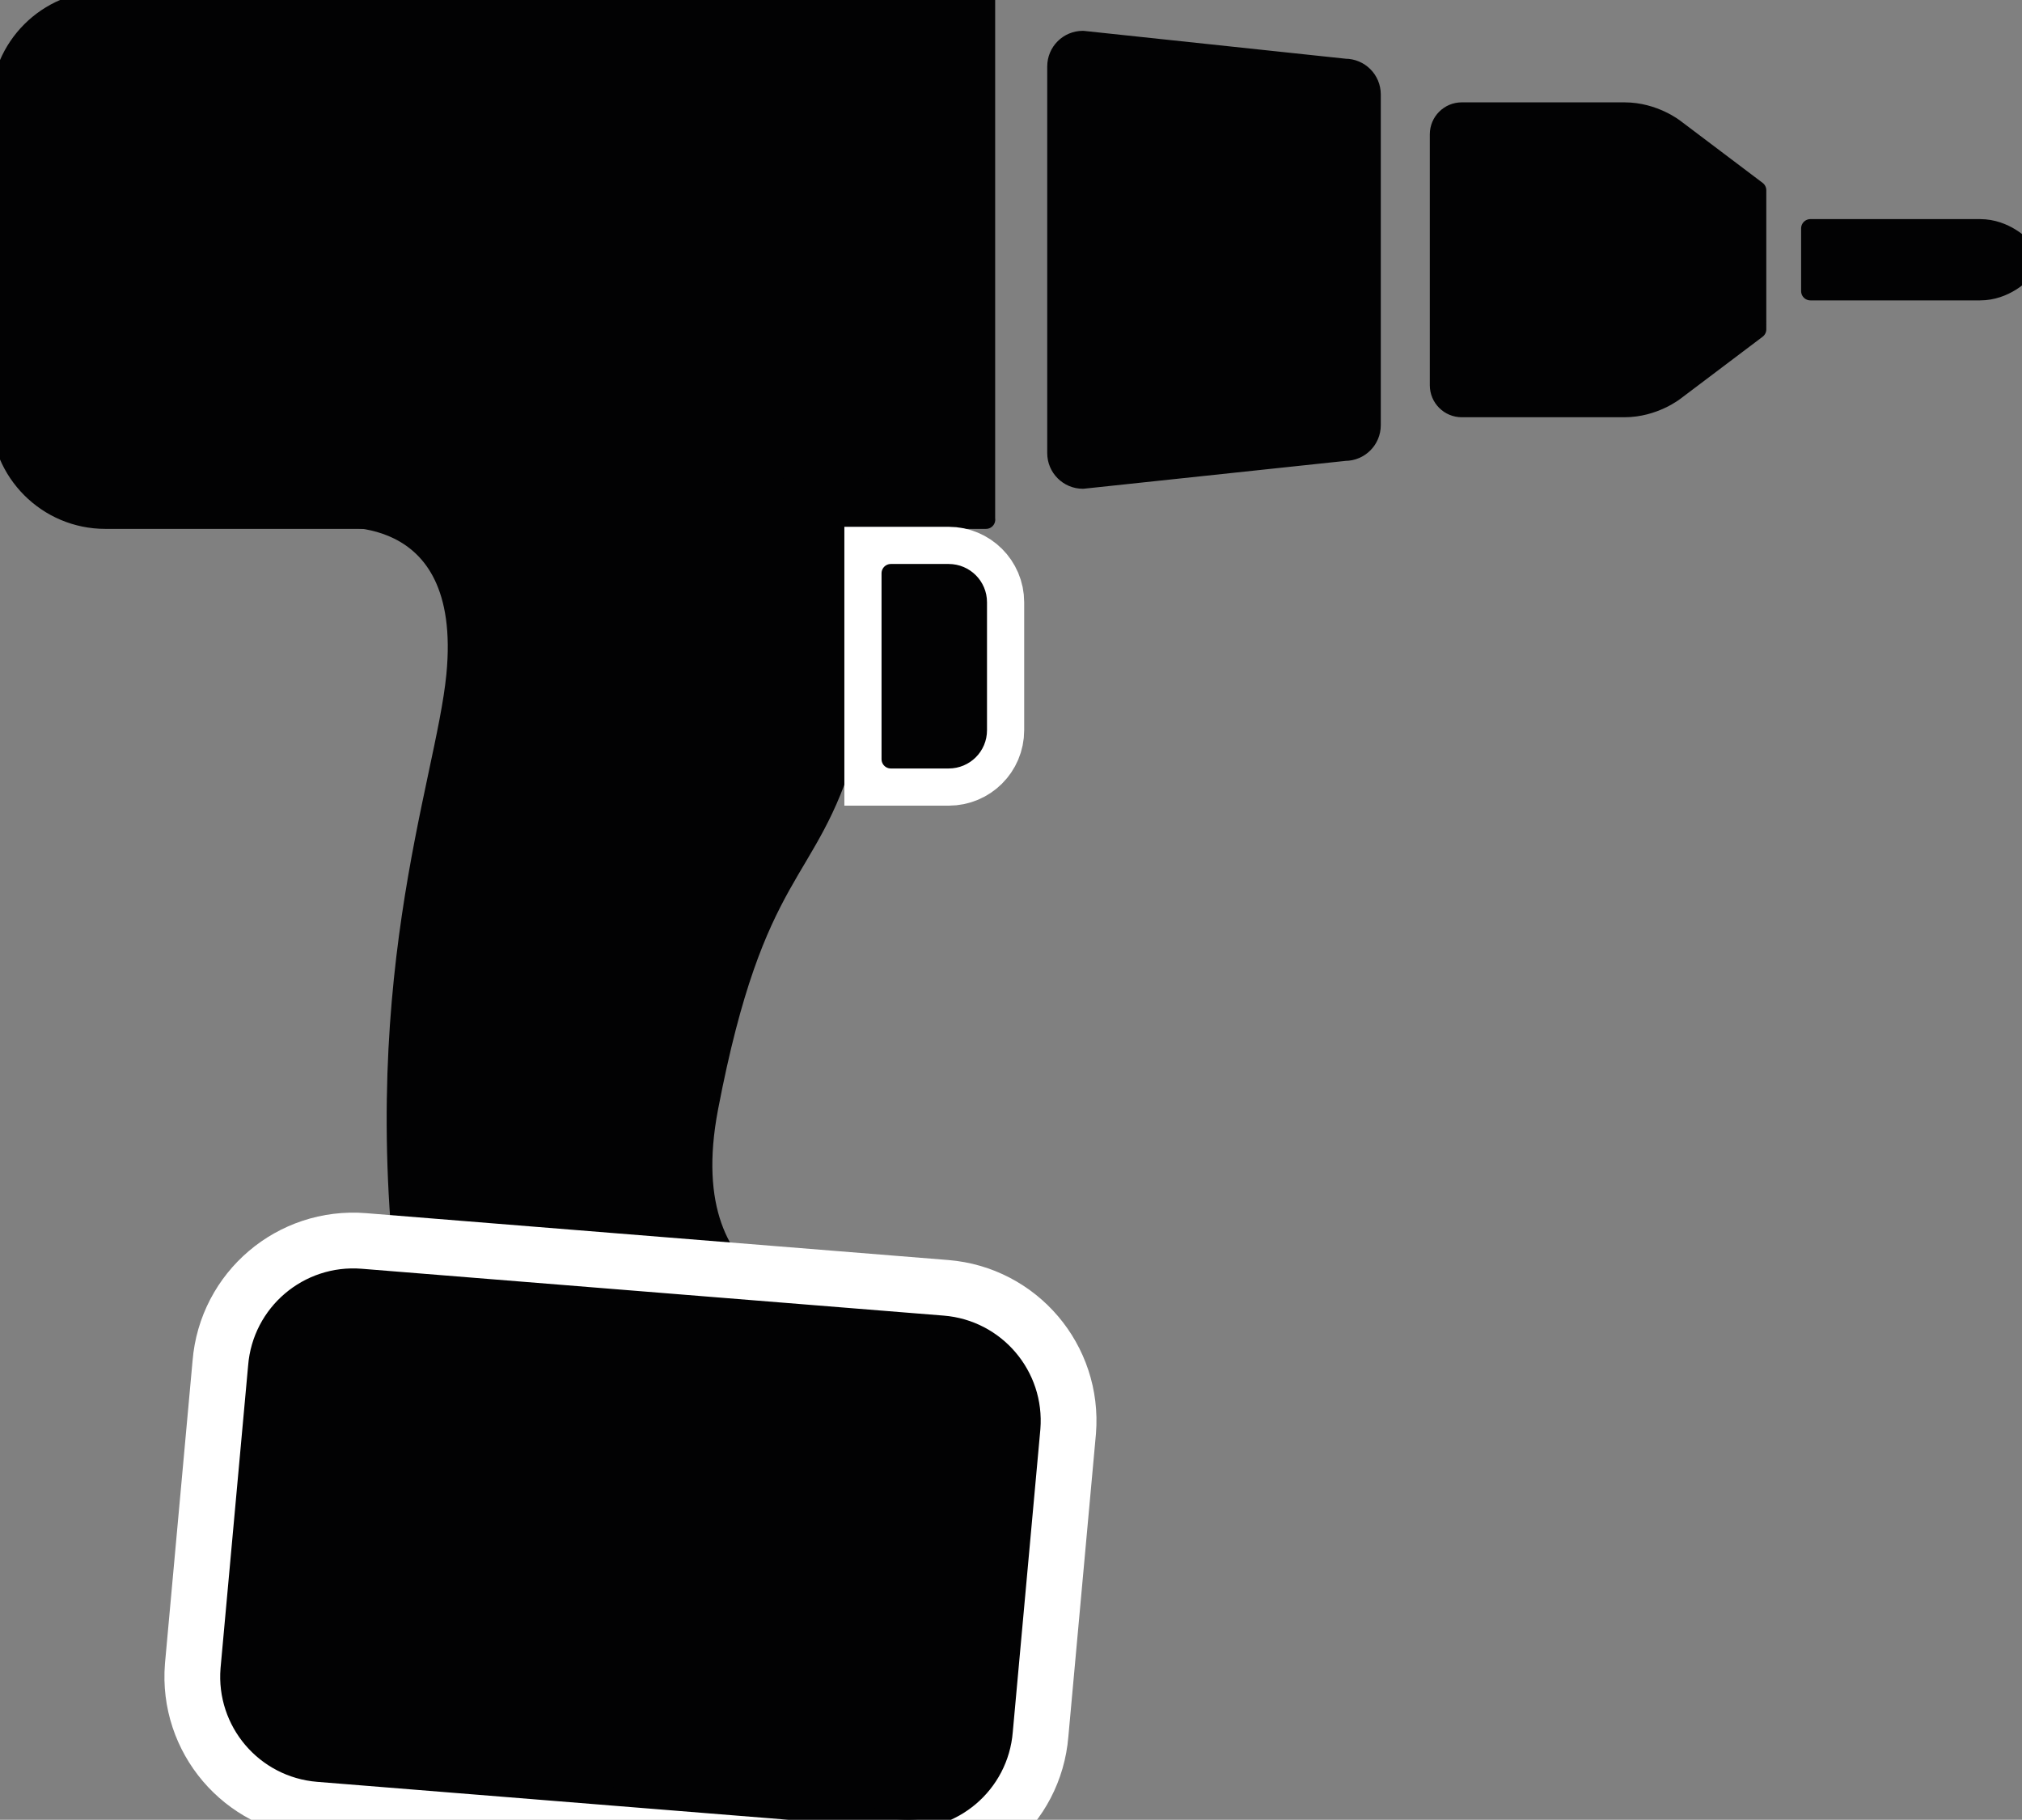
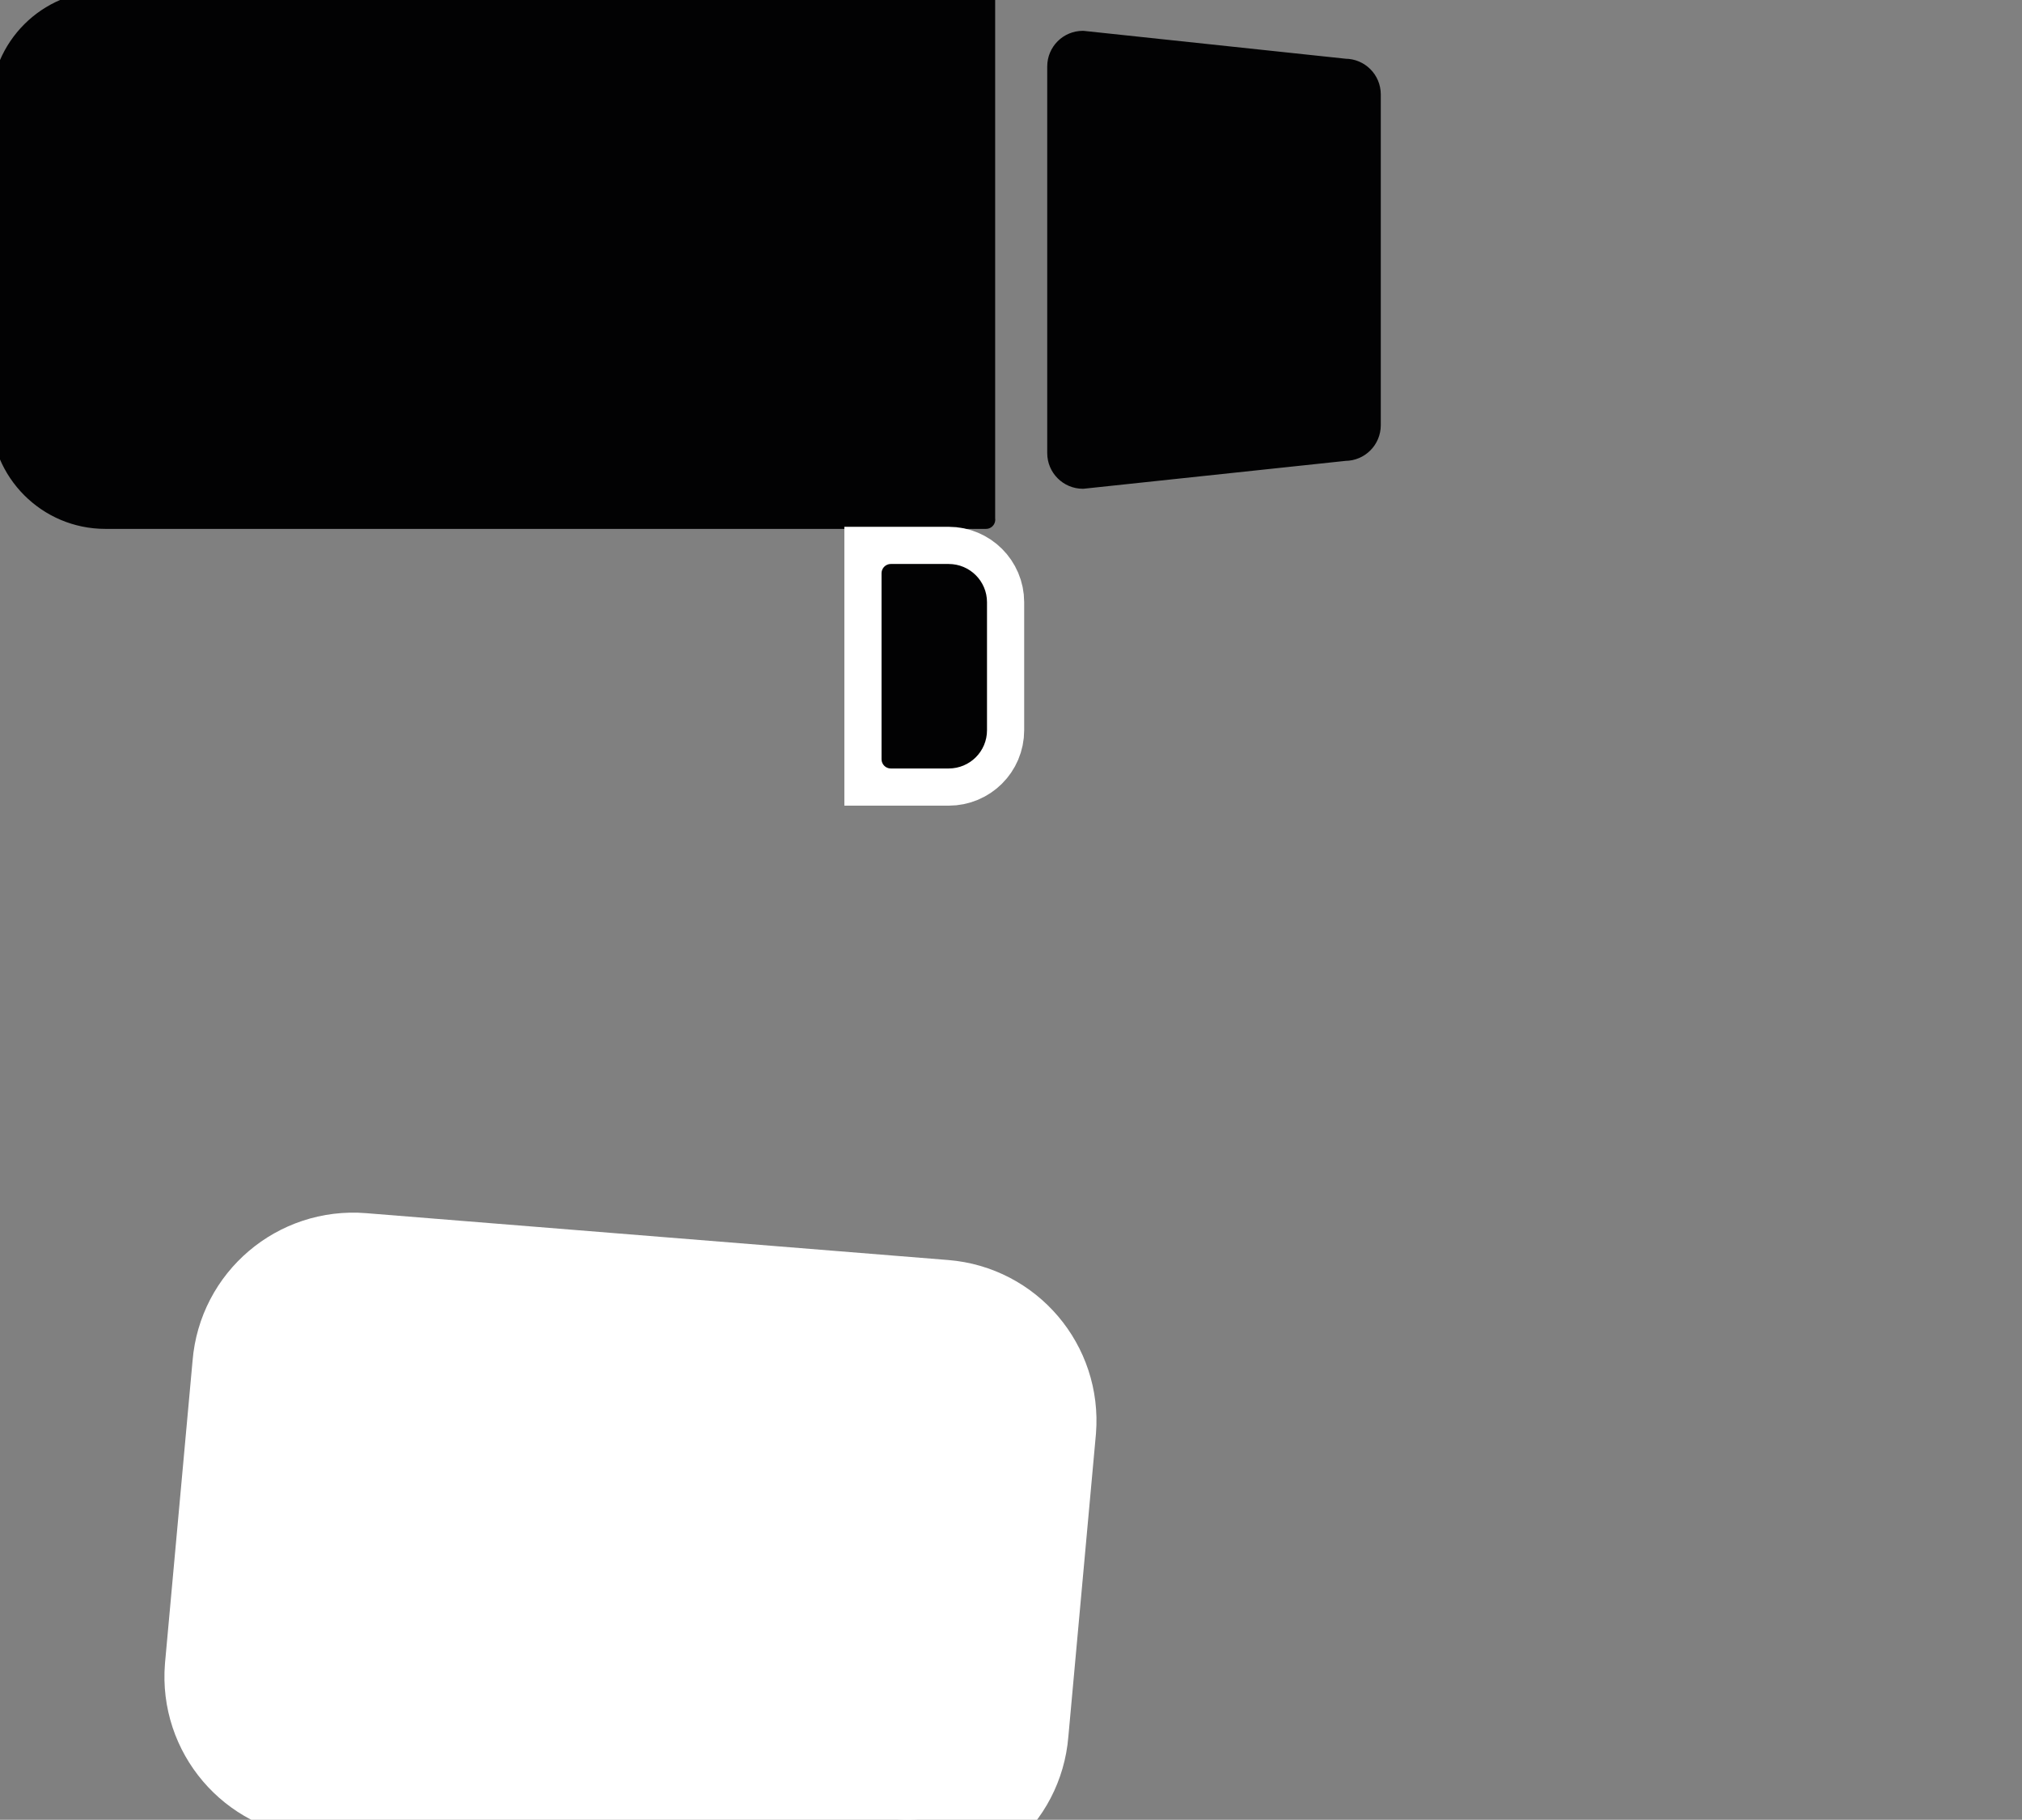
<svg xmlns="http://www.w3.org/2000/svg" version="1.1" id="Layer_1" x="0px" y="0px" viewBox="0 0 213.2 191.86" style="enable-background:new 0 0 213.2 191.86;" xml:space="preserve">
  <rect x="0" y="0" width="213.2" height="191.86" fill="#808080" stroke="none" />
  <style type="text/css">
	.st0{fill:#020203;stroke:#020203;stroke-width:1.96;stroke-linecap:round;stroke-linejoin:round;stroke-miterlimit:10;}
	.st1{fill:#FFFFFF;stroke:#FFFFFF;stroke-width:13.72;stroke-linecap:round;stroke-linejoin:round;stroke-miterlimit:10;}
	.st2{fill:#FFFFFF;stroke:#FFFFFF;stroke-width:9.8;stroke-miterlimit:10;}
</style>
  <g>
-     <path class="st0" d="M185.26,34.72l-8.6,6.49c0,0-2.22,1.8-5.38,1.8c-3.85,0-17.15,0-17.15,0c-1.32,0-2.39-1.07-2.39-2.39V14.16   c0-1.32,1.07-2.39,2.39-2.39c0,0,13.3,0,17.15,0c3.16,0,5.38,1.8,5.38,1.8l8.6,6.49V34.72z" />
-     <path class="st0" d="M190.89,30.69c0,0,15.99,0,17.89,0c2.67,0,4.43-1.9,4.43-1.9v-2.81c0,0-1.76-1.9-4.43-1.9   c-1.9,0-17.89,0-17.89,0V30.69z" />
    <path class="st0" d="M103.96,54.78H11.11C4.97,54.78,0,49.8,0,43.67V11.11C0,4.97,4.97,0,11.11,0h92.84V54.78z" />
    <path class="st0" d="M144.61,44.83c0,1.53-1.24,2.78-2.78,2.78l-27.65,2.94c-1.53,0-2.78-1.24-2.78-2.78V7.01   c0-1.54,1.24-2.78,2.78-2.78l27.65,2.94c1.53,0,2.78,1.24,2.78,2.78V44.83z" />
-     <path class="st0" d="M34.61,54.69c0,0,15.27-2.24,13.43,16.51c-1.14,11.67-9.83,33.14-4.66,68.87l44.85-1.23   c0,0-17.58-0.68-13.48-22.06c4.93-25.74,10.53-24,14.54-37.97c2.11-7.35,1.39-13.58,1.39-27.96L34.61,54.69z" />
-     <path class="st0" d="M105.81,182.53c-0.45,5.58-5.34,9.74-10.92,9.29l-61.37-4.94c-5.58-0.45-9.74-5.34-9.29-10.92l2.91-31.93   c0.45-5.58,5.34-9.74,10.92-9.29l61.37,4.94c5.58,0.45,9.74,5.34,9.29,10.92L105.81,182.53z" />
    <path class="st1" d="M105.81,182.53c-0.45,5.58-5.34,9.74-10.92,9.29l-61.37-4.94c-5.58-0.45-9.74-5.34-9.29-10.92l2.91-31.93   c0.45-5.58,5.34-9.74,10.92-9.29l61.37,4.94c5.58,0.45,9.74,5.34,9.29,10.92L105.81,182.53z" />
-     <path class="st0" d="M105.81,182.53c-0.45,5.58-5.34,9.74-10.92,9.29l-61.37-4.94c-5.58-0.45-9.74-5.34-9.29-10.92l2.91-31.93   c0.45-5.58,5.34-9.74,10.92-9.29l61.37,4.94c5.58,0.45,9.74,5.34,9.29,10.92L105.81,182.53z" />
    <path class="st2" d="M93.93,60.44h6.1c1.69,0,3.06,1.37,3.06,3.05v13.5c0,1.69-1.37,3.05-3.06,3.05h-6.1V60.44z" />
    <path class="st0" d="M93.93,60.44h6.1c1.69,0,3.06,1.37,3.06,3.05v13.5c0,1.69-1.37,3.05-3.06,3.05h-6.1V60.44z" />
  </g>
</svg>